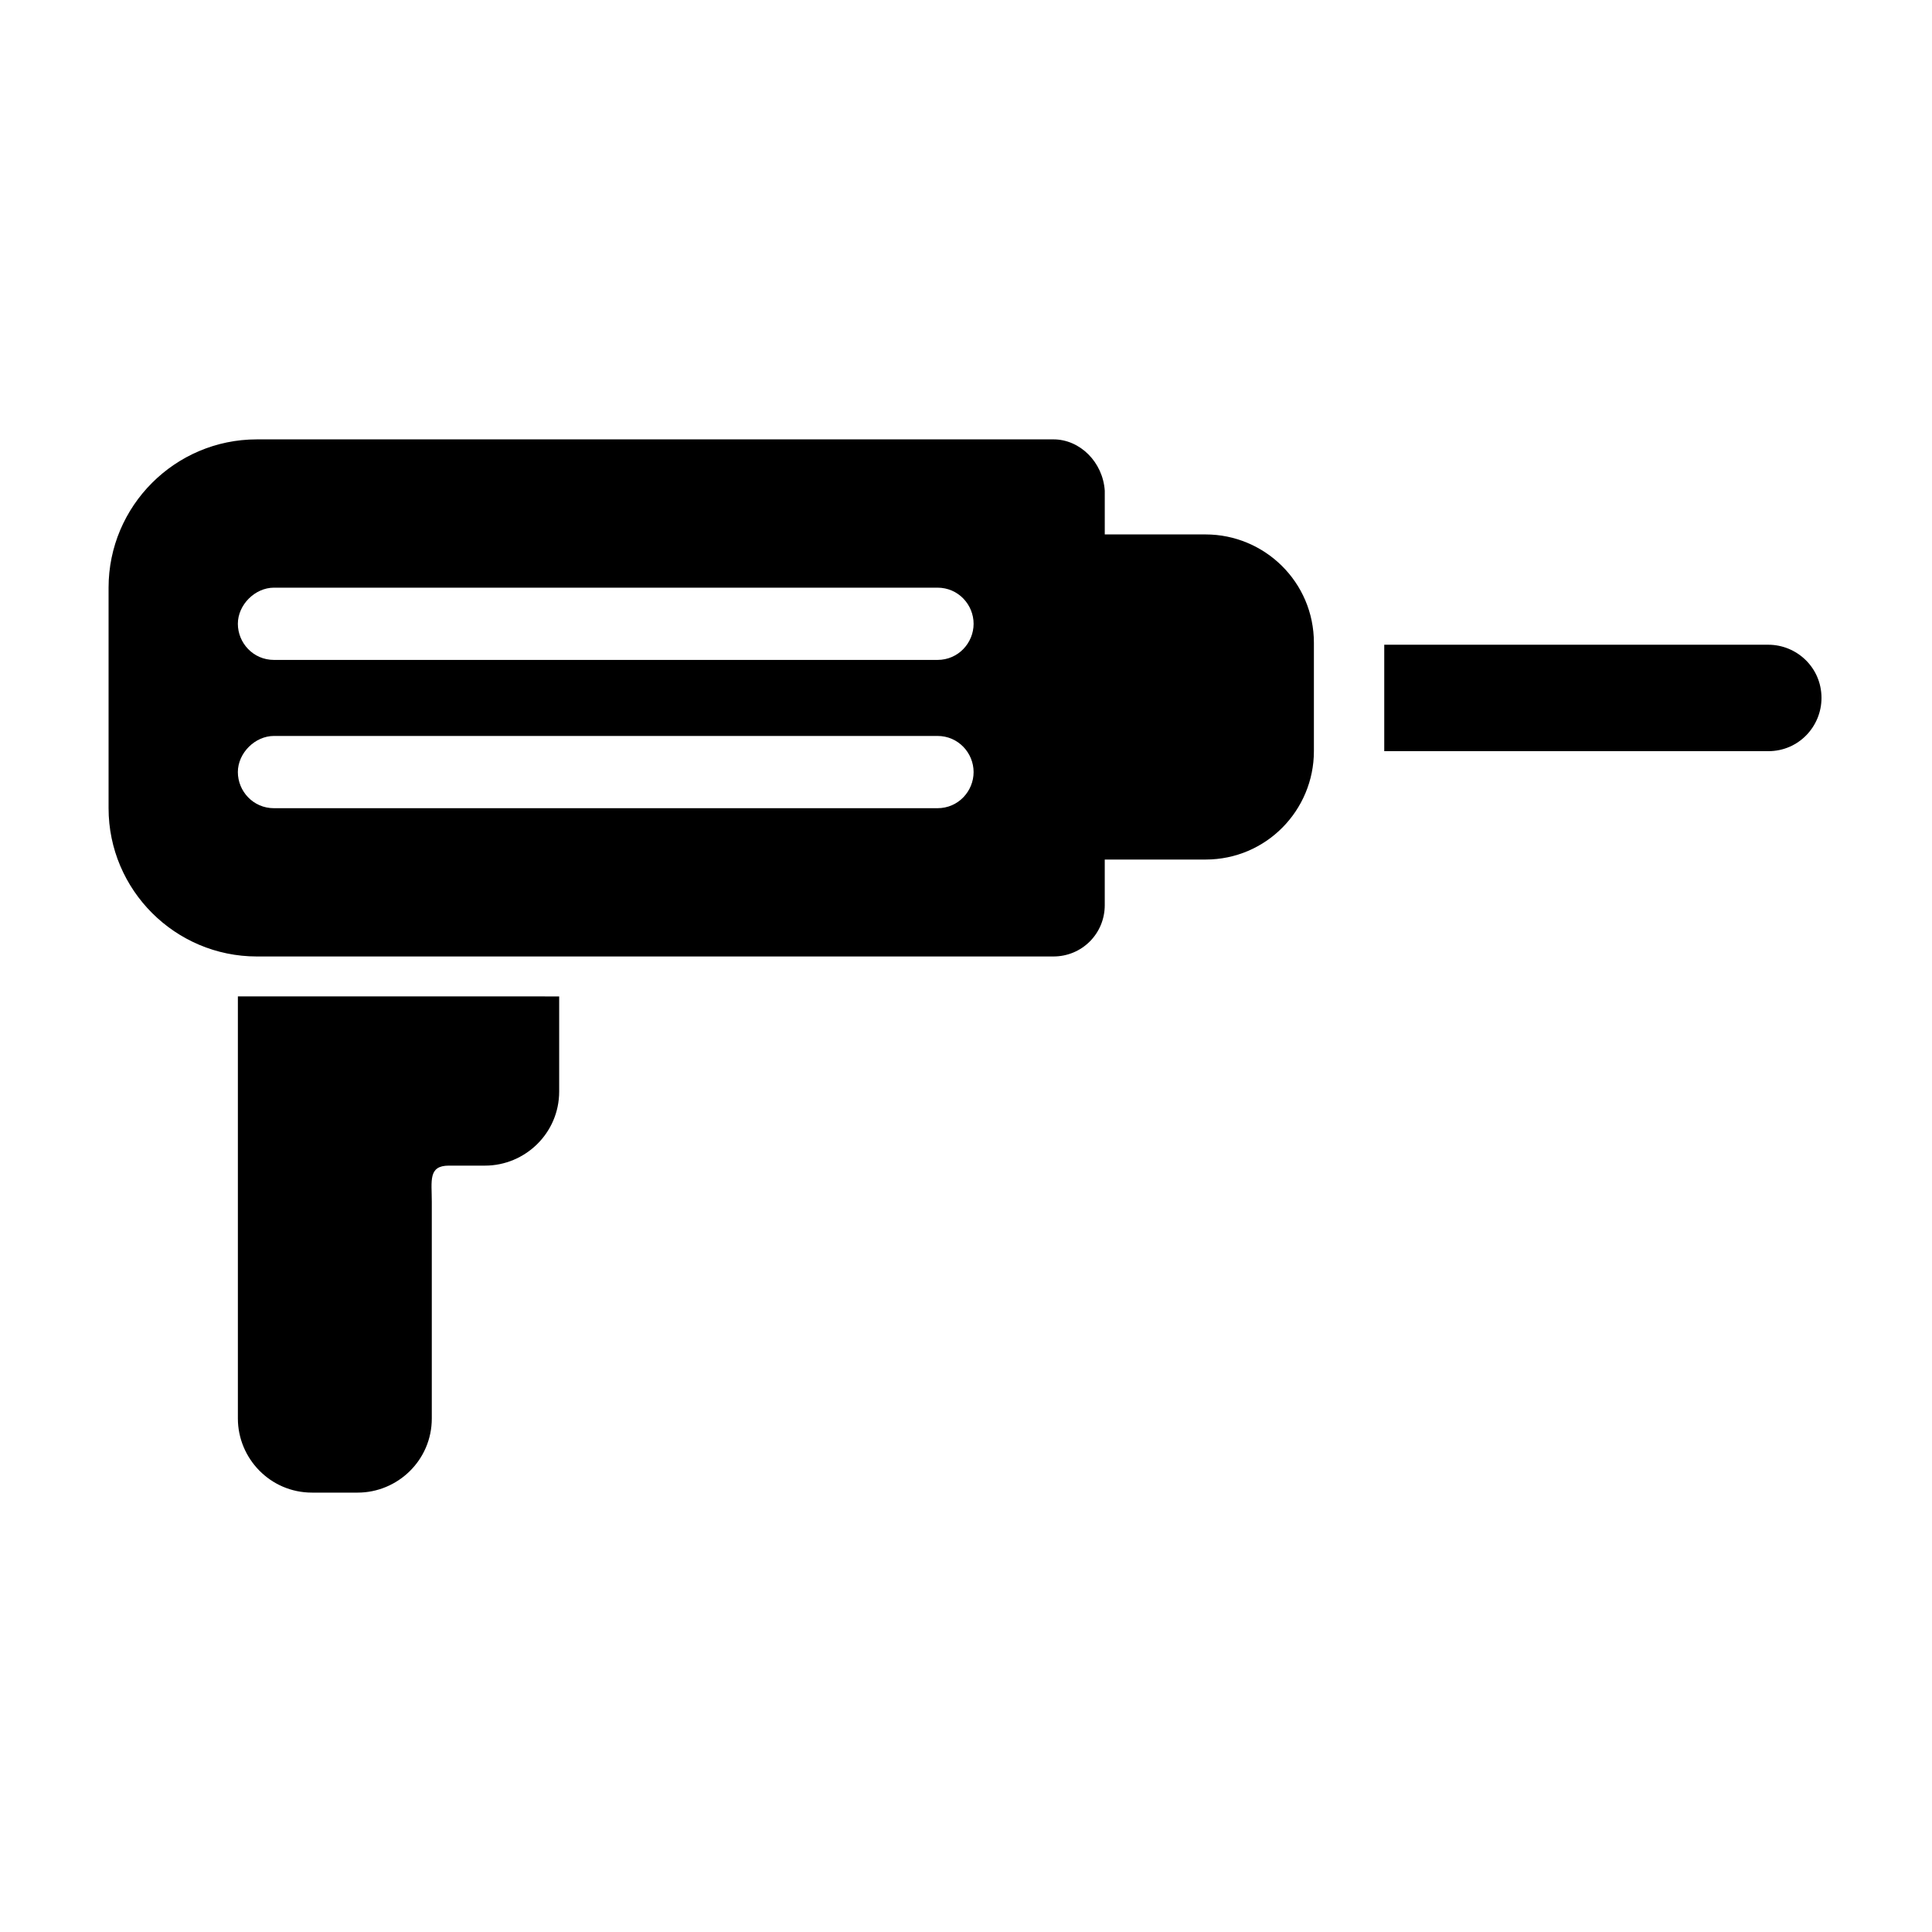
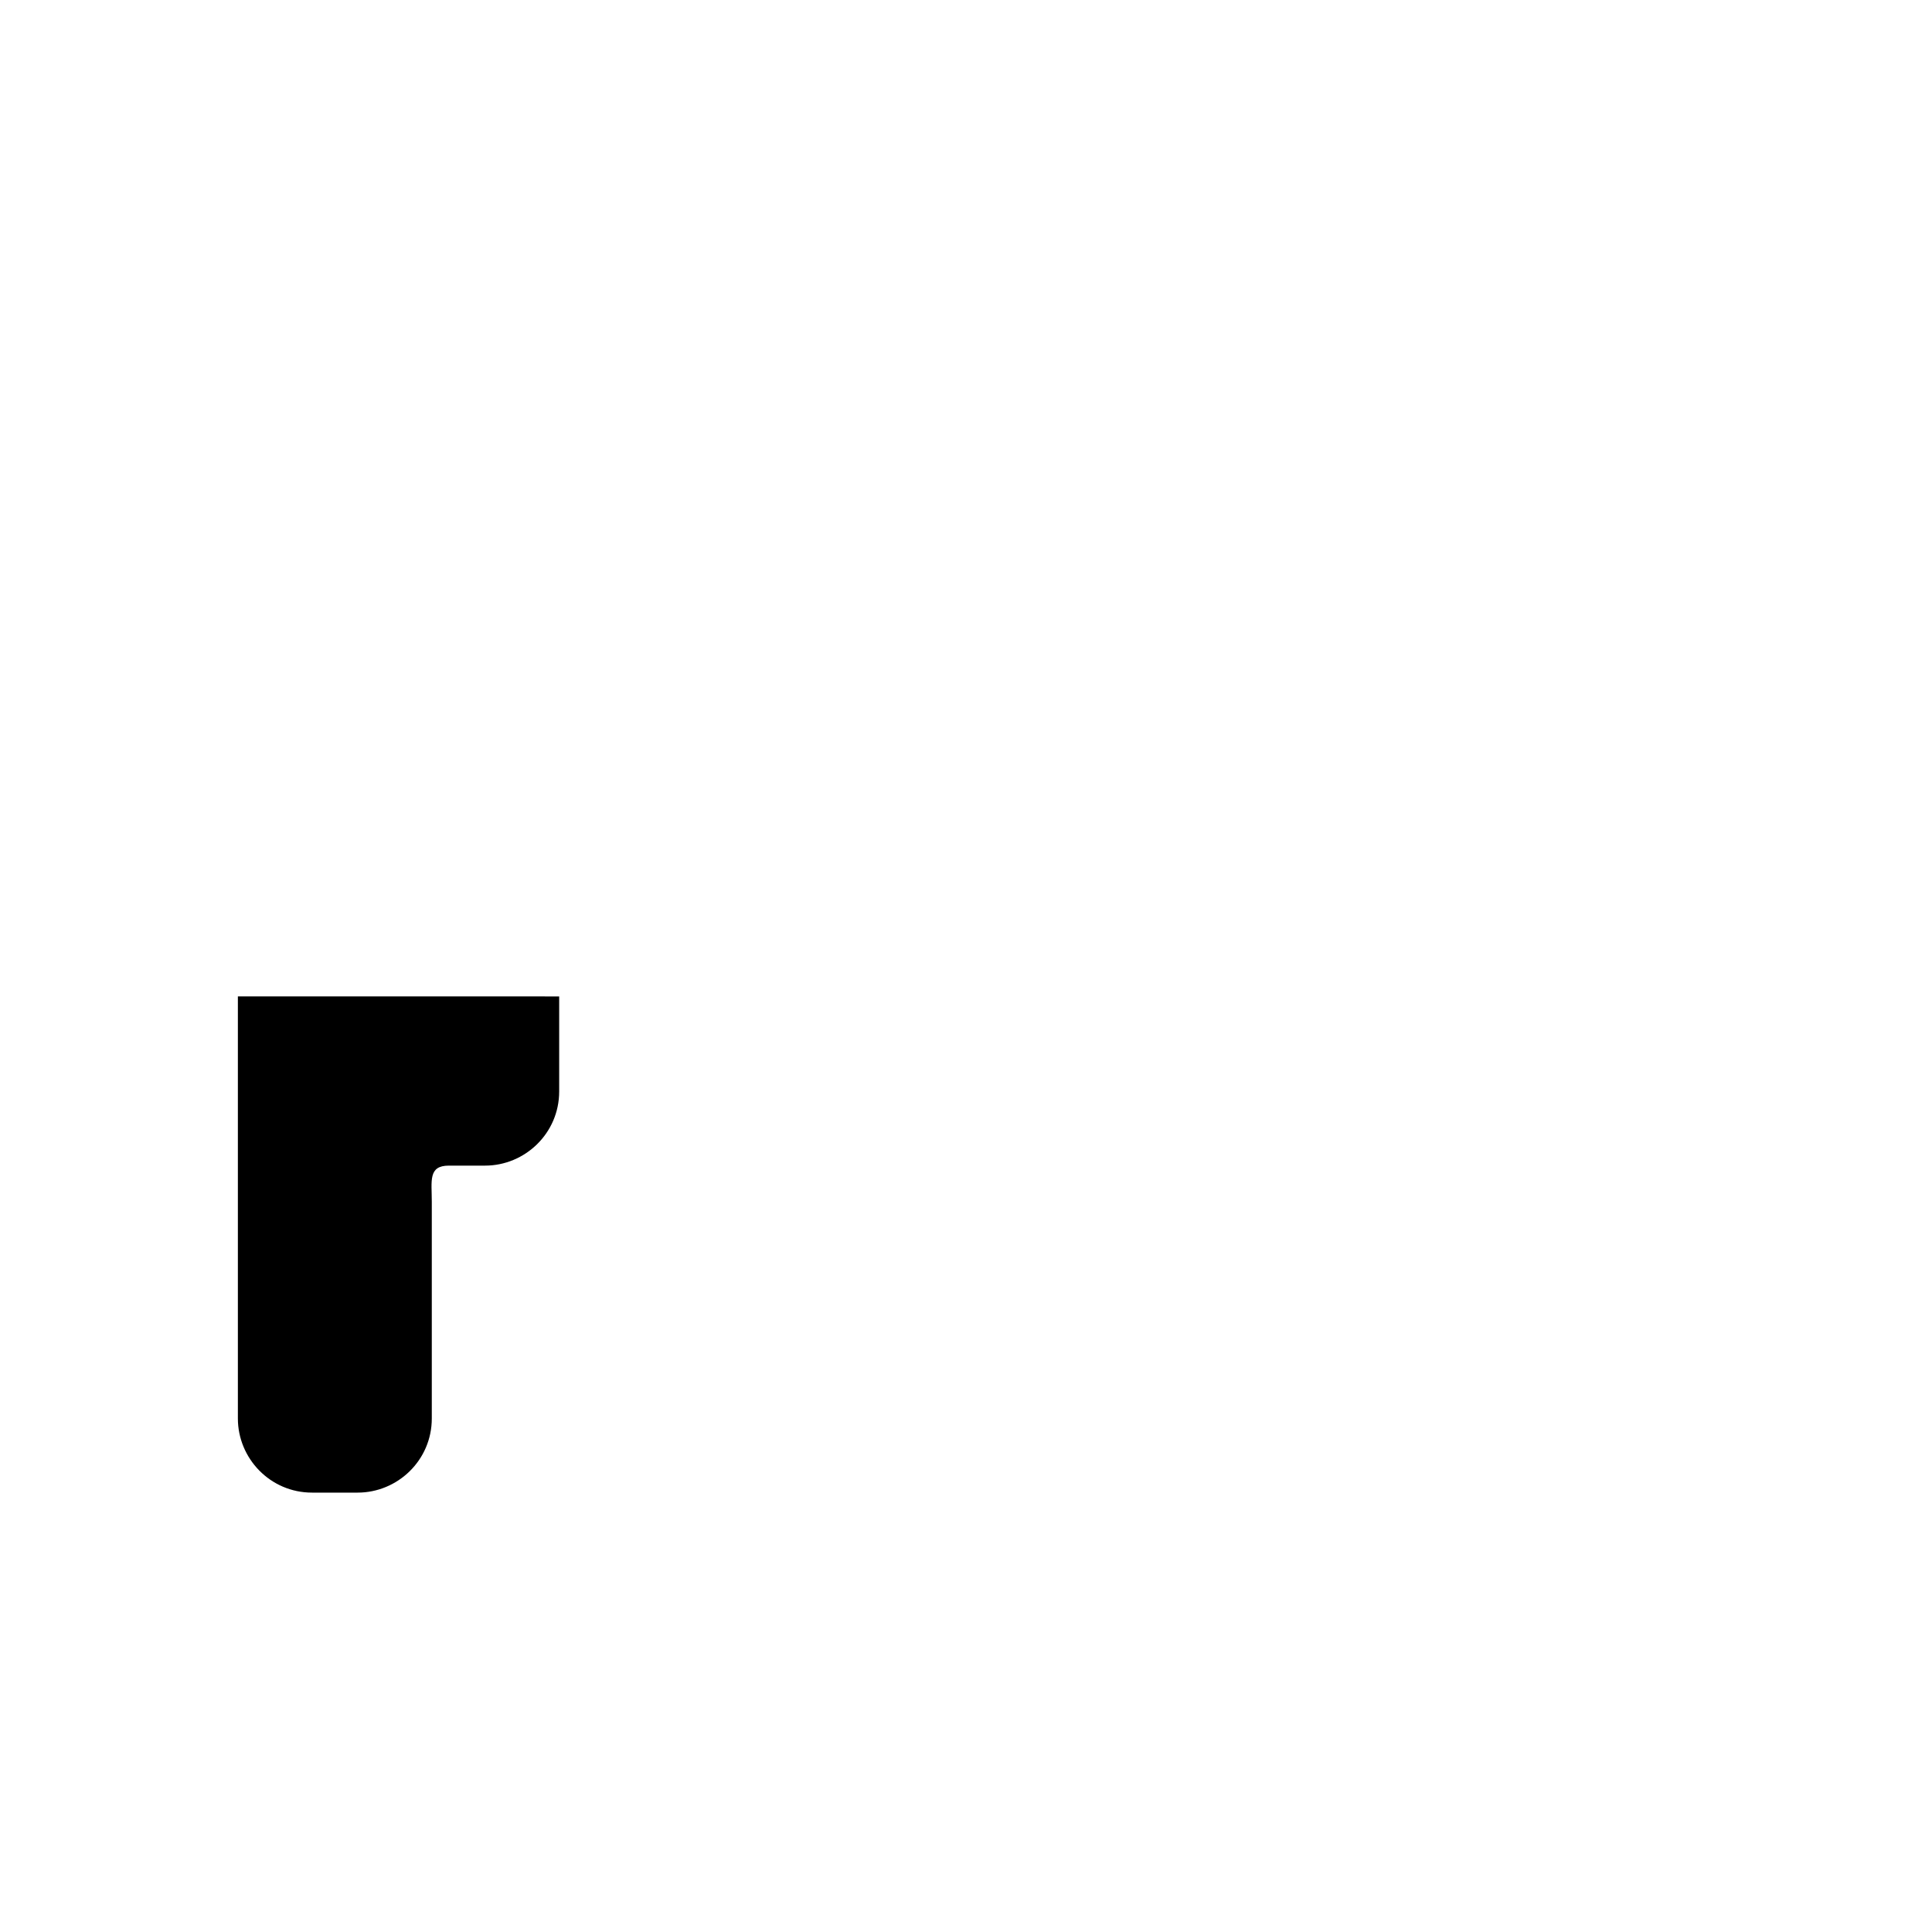
<svg xmlns="http://www.w3.org/2000/svg" fill="#000000" width="800px" height="800px" version="1.1" viewBox="144 144 512 512">
  <g>
-     <path d="m423.17 260.44h-211.1c-21.664 0-39.297 17.633-39.297 39.297v58.441c0 21.664 17.633 39.297 39.297 39.297h211.1c7.559 0 13.602-6.047 13.602-13.602l0.004-109.83c-0.504-7.559-6.551-13.605-13.605-13.605zm-30.73 97.742h-175.83c-5.543 0-9.574-4.535-9.574-9.574s4.535-9.574 9.574-9.574h175.83c5.543 0 9.574 4.535 9.574 9.574s-4.031 9.574-9.574 9.574zm0-39.297h-175.83c-5.543 0-9.574-4.535-9.574-9.574s4.535-9.574 9.574-9.574h175.83c5.543 0 9.574 4.535 9.574 9.574s-4.031 9.574-9.574 9.574z" />
-     <path d="m436.27 285.63h27.207c15.617 0 28.719 12.594 28.719 28.719v28.719c0 15.617-12.594 28.719-28.719 28.719h-27.207z" />
-     <path d="m510.84 314.35v28.719h101.77c8.062 0 14.105-6.551 14.105-14.105 0-8.062-6.551-14.105-14.105-14.105l-101.77-0.004z" />
    <path d="m207.04 408.06v111.85c0 10.578 8.566 19.648 19.648 19.648h12.094c10.578 0 19.648-8.566 19.648-19.648v-57.434c0-5.543-1.008-9.574 4.535-9.574h9.574c10.578 0 19.648-8.566 19.648-19.648v-25.191z" />
  </g>
</svg>